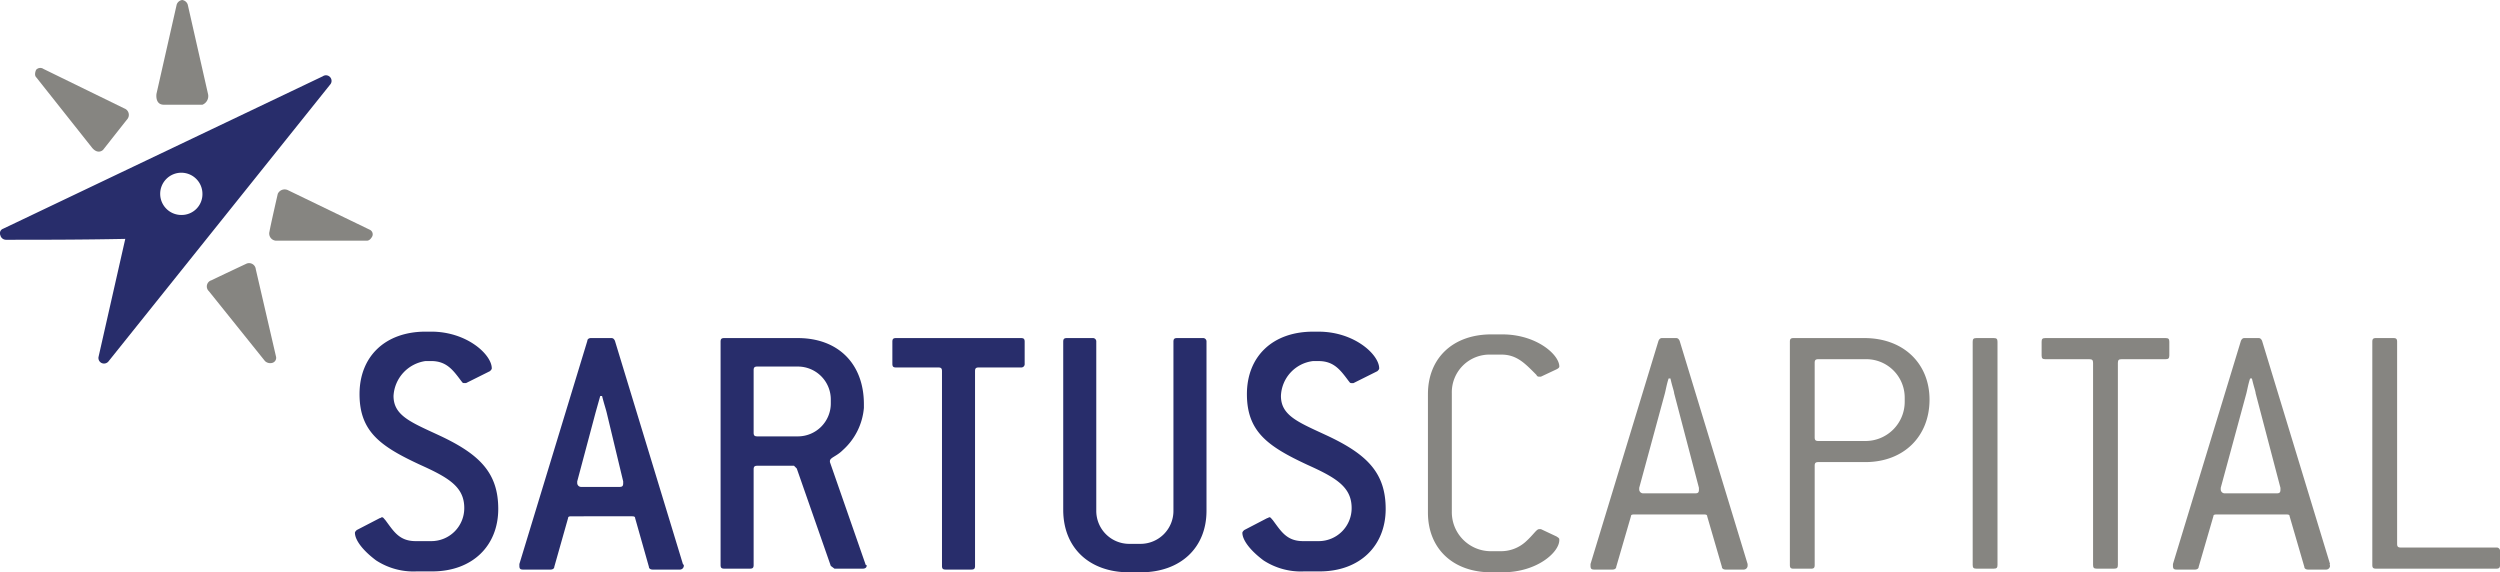
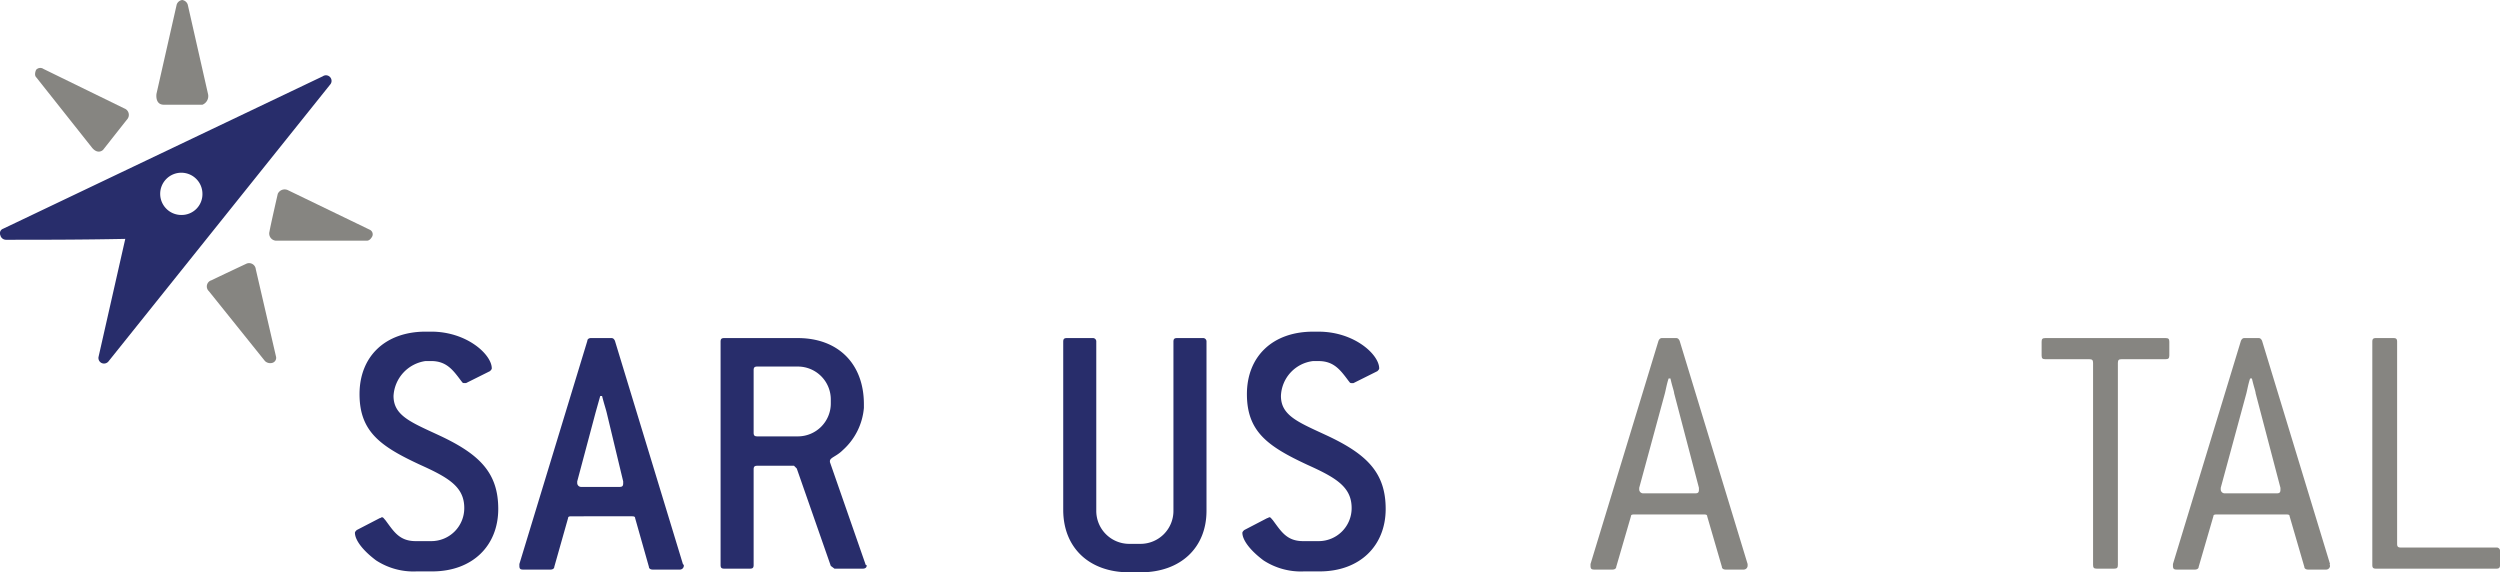
<svg xmlns="http://www.w3.org/2000/svg" id="Grupo_496" data-name="Grupo 496" width="282.123" height="64.586" viewBox="0 0 282.123 64.586">
  <g id="Grupo_6" data-name="Grupo 6" transform="translate(0 0)">
    <g id="Grupo_5" data-name="Grupo 5" transform="translate(3.962 0)">
      <g id="Grupo_1" data-name="Grupo 1" transform="translate(13.683)">
        <path id="Caminho_1" data-name="Caminho 1" d="M32.106,10.874,29.825.818A.766.766,0,0,0,29.2.3h0a.766.766,0,0,0-.622.518L26.3,10.874s-.207,1.244.829,1.244h4.354A1.049,1.049,0,0,0,32.106,10.874Z" transform="translate(-26.284 -0.3)" fill="#868581" />
      </g>
      <g id="Grupo_2" data-name="Grupo 2" transform="translate(19.363 29.703)">
        <path id="Caminho_2" data-name="Caminho 2" d="M37.3,29.624l2.281,9.849a.59.59,0,0,1-.415.726h0a.861.861,0,0,1-.829-.207l-6.324-7.879a.729.729,0,0,1,.311-1.244C32.942,30.557,36.259,29,36.259,29A.757.757,0,0,1,37.3,29.624Z" transform="translate(-31.762 -28.952)" fill="#868581" />
      </g>
      <g id="Grupo_3" data-name="Grupo 3" transform="translate(26.424 21.382)">
        <path id="Caminho_3" data-name="Caminho 3" d="M40.674,21,49.9,25.461a.57.57,0,0,1,.311.726h0c-.1.207-.311.518-.622.518H39.43a.812.812,0,0,1-.829-1.037c.1-.622.933-4.25.933-4.25A.851.851,0,0,1,40.674,21Z" transform="translate(-38.574 -20.925)" fill="#868581" />
      </g>
      <g id="Grupo_4" data-name="Grupo 4" transform="translate(0 7.662)">
        <path id="Caminho_4" data-name="Caminho 4" d="M19.528,16.72,13.2,8.737c-.207-.207-.1-.622,0-.829h0a.627.627,0,0,1,.829-.1l9.123,4.458a.772.772,0,0,1,.311,1.244c-.415.518-2.7,3.421-2.7,3.421C20.668,17.031,20.15,17.445,19.528,16.72Z" transform="translate(-13.085 -7.691)" fill="#868581" />
      </g>
    </g>
    <path id="Caminho_5" data-name="Caminho 5" d="M46.519,8.708a.627.627,0,0,0-.829-.1L9.612,25.813a.536.536,0,0,0-.311.726.657.657,0,0,0,.622.518h0c3.836,0,8.6,0,13.477-.1l-3.006,13.27a.632.632,0,0,0,.311.726.65.65,0,0,0,.829-.207l24.984-31.2A.627.627,0,0,0,46.519,8.708ZM29.724,24.258a2.384,2.384,0,1,1,2.384-2.384A2.346,2.346,0,0,1,29.724,24.258Z" transform="translate(-9.263 0.001)" fill="#282d6b" />
  </g>
  <g id="Grupo_7" data-name="Grupo 7" transform="translate(40.055 37.425)">
    <path id="Caminho_6" data-name="Caminho 6" d="M52.254,43.657c0,2.281,2.073,3.006,5.391,4.561,4.354,2.073,6.427,4.147,6.427,8.19,0,4.147-2.9,7.05-7.464,7.05H54.846a7.721,7.721,0,0,1-4.561-1.244C48.626,60.97,47.9,59.829,47.9,59.1c0-.1.1-.207.207-.311L50.7,57.445a.362.362,0,0,0,.207-.1c.207,0,.207.1.415.311.933,1.244,1.555,2.384,3.421,2.384H56.5A3.717,3.717,0,0,0,60.237,56.3c0-2.384-1.762-3.421-4.976-4.872C50.8,49.359,48.418,47.7,48.418,43.45s2.9-7.05,7.464-7.05H56.5c4.043,0,6.842,2.592,6.842,4.147,0,.1-.1.207-.207.311l-2.7,1.348h-.207c-.207,0-.207-.1-.311-.207-.933-1.244-1.659-2.281-3.421-2.281h-.622A4.207,4.207,0,0,0,52.254,43.657Z" transform="translate(-47.9 -36.4)" fill="#282d6b" />
    <path id="Caminho_7" data-name="Caminho 7" d="M84.357,62.81a.446.446,0,0,1-.415.415h-3.11c-.207,0-.415-.1-.415-.311l-1.555-5.494c0-.207-.207-.207-.415-.207H71.709c-.207,0-.415,0-.415.207l-1.555,5.494c0,.207-.207.311-.415.311h-3.11c-.311,0-.415-.1-.415-.415V62.6l7.672-25.192c0-.207.207-.311.415-.311h2.281c.207,0,.311.1.415.311L84.253,62.6C84.357,62.706,84.357,62.706,84.357,62.81ZM75.649,45.5c-.1-.415-.311-1.037-.518-1.866h-.207L74.4,45.5l-2.073,7.775v.207a.446.446,0,0,0,.415.415H77.1c.311,0,.415-.1.415-.415v-.207Z" transform="translate(-47.243 -36.374)" fill="#282d6b" />
    <path id="Caminho_8" data-name="Caminho 8" d="M104.183,62.81c0,.207-.207.311-.415.311h-3.214l-.415-.311L96.3,51.821l-.311-.311H91.847c-.311,0-.415.1-.415.415V62.706c0,.311-.1.415-.415.415h-2.9c-.311,0-.415-.1-.415-.415V37.515c0-.311.1-.415.415-.415h8.294c4.561,0,7.464,2.9,7.464,7.464v.415a7.219,7.219,0,0,1-2.384,4.769c-.726.726-1.451.829-1.451,1.244v.1l4.043,11.611C104.183,62.706,104.183,62.706,104.183,62.81ZM100.14,44.046a3.717,3.717,0,0,0-3.732-3.732H91.847c-.311,0-.415.1-.415.415v7.05c0,.311.1.415.415.415h4.561a3.717,3.717,0,0,0,3.732-3.732Z" transform="translate(-46.44 -36.374)" fill="#282d6b" />
-     <path id="Caminho_9" data-name="Caminho 9" d="M120.914,40.417h-4.769c-.311,0-.415.1-.415.415V62.81c0,.311-.1.415-.415.415h-2.9c-.311,0-.415-.1-.415-.415V40.832c0-.311-.1-.415-.415-.415h-4.769c-.311,0-.415-.1-.415-.415V37.515c0-.311.1-.415.415-.415h14.1c.311,0,.415.1.415.415V40A.38.38,0,0,1,120.914,40.417Z" transform="translate(-45.753 -36.374)" fill="#282d6b" />
    <path id="Caminho_10" data-name="Caminho 10" d="M133.708,63.536h-1.244c-4.561,0-7.464-2.8-7.464-7.05V37.515c0-.311.1-.415.415-.415h2.9a.38.38,0,0,1,.415.415V56.59a3.717,3.717,0,0,0,3.732,3.732h1.244a3.717,3.717,0,0,0,3.732-3.732V37.515c0-.311.1-.415.415-.415h2.9a.38.38,0,0,1,.415.415V56.59C141.172,60.737,138.27,63.536,133.708,63.536Z" transform="translate(-45.071 -36.374)" fill="#282d6b" />
    <path id="Caminho_11" data-name="Caminho 11" d="M148.854,43.657c0,2.281,2.073,3.006,5.391,4.561,4.354,2.073,6.428,4.147,6.428,8.19,0,4.147-2.9,7.05-7.464,7.05h-1.762a7.721,7.721,0,0,1-4.561-1.244c-1.659-1.244-2.384-2.384-2.384-3.11,0-.1.1-.207.207-.311l2.592-1.348a.362.362,0,0,0,.207-.1c.207,0,.207.1.415.311.933,1.244,1.555,2.384,3.421,2.384H153.1a3.717,3.717,0,0,0,3.732-3.732c0-2.384-1.762-3.421-4.976-4.872-4.458-2.073-6.842-3.732-6.842-7.983s2.9-7.05,7.464-7.05h.622c4.043,0,6.842,2.592,6.842,4.147,0,.1-.1.207-.207.311l-2.7,1.348h-.207c-.207,0-.207-.1-.311-.207-.933-1.244-1.659-2.281-3.421-2.281h-.622A4.113,4.113,0,0,0,148.854,43.657Z" transform="translate(-44.356 -36.4)" fill="#282d6b" />
  </g>
  <g id="Grupo_8" data-name="Grupo 8" transform="translate(161.141 37.736)">
-     <path id="Caminho_12" data-name="Caminho 12" d="M179.525,59.922c0,1.348-2.488,3.628-6.427,3.628h-1.244c-4.354,0-7.153-2.7-7.153-6.738V43.439c0-4.043,2.8-6.739,7.153-6.739H173.1c3.836,0,6.427,2.281,6.427,3.628q0,.156-.311.311l-1.762.829h-.207c-.1,0-.207,0-.311-.207-1.244-1.244-2.177-2.281-3.939-2.281H171.75a4.252,4.252,0,0,0-4.354,4.354V56.708a4.4,4.4,0,0,0,4.354,4.458h1.244a4.145,4.145,0,0,0,2.7-1.037c.933-.829,1.244-1.451,1.555-1.451h.207l1.762.829C179.525,59.715,179.525,59.715,179.525,59.922Z" transform="translate(-164.7 -36.7)" fill="#868581" />
    <path id="Caminho_13" data-name="Caminho 13" d="M200.127,62.81a.446.446,0,0,1-.415.415h-2.073c-.207,0-.415-.1-.415-.311l-1.659-5.7c0-.207-.207-.207-.415-.207h-7.775c-.207,0-.415,0-.415.207l-1.659,5.7c0,.207-.207.311-.415.311h-2.073c-.311,0-.415-.1-.415-.415V62.6l7.672-25.192c.1-.207.207-.311.415-.311h1.555c.207,0,.311.1.415.311L200.127,62.6Zm-8.294-19.49c0-.207-.207-.726-.415-1.659h-.207c-.207.622-.311,1.244-.415,1.659L187.894,54v.207a.446.446,0,0,0,.415.415h5.909c.311,0,.415-.1.415-.415V54Z" transform="translate(-164.051 -36.685)" fill="#868581" />
-     <path id="Caminho_14" data-name="Caminho 14" d="M219.858,44.046c0,4.147-2.9,7.05-7.257,7.05h-5.287c-.311,0-.415.1-.415.415v11.2c0,.311-.1.415-.415.415h-1.97c-.311,0-.415-.1-.415-.415V37.515c0-.311.1-.415.415-.415H212.5C216.955,37.1,219.858,40,219.858,44.046Zm-2.8-.207a4.338,4.338,0,0,0-4.458-4.354h-5.287c-.311,0-.415.1-.415.415v8.4c0,.311.1.415.415.415H212.6a4.425,4.425,0,0,0,4.458-4.458Z" transform="translate(-163.254 -36.685)" fill="#868581" />
-     <path id="Caminho_15" data-name="Caminho 15" d="M226.384,63.121h-1.97c-.311,0-.415-.1-.415-.415V37.515c0-.311.1-.415.415-.415h1.97c.311,0,.415.1.415.415V62.706C226.8,63.017,226.7,63.121,226.384,63.121Z" transform="translate(-162.524 -36.685)" fill="#868581" />
    <path id="Caminho_16" data-name="Caminho 16" d="M245.5,39.484h-4.976c-.311,0-.415.1-.415.415V62.706c0,.311-.1.415-.415.415h-1.97c-.311,0-.415-.1-.415-.415V39.9c0-.311-.1-.415-.415-.415h-4.976c-.311,0-.415-.1-.415-.415V37.515c0-.311.1-.415.415-.415H245.5c.311,0,.415.1.415.415V39.07C245.91,39.381,245.806,39.484,245.5,39.484Z" transform="translate(-162.249 -36.685)" fill="#868581" />
    <path id="Caminho_17" data-name="Caminho 17" d="M263.527,62.81a.446.446,0,0,1-.415.415h-2.073c-.207,0-.415-.1-.415-.311l-1.659-5.7c0-.207-.207-.207-.415-.207h-7.775c-.207,0-.415,0-.415.207l-1.659,5.7c0,.207-.207.311-.415.311h-2.073c-.311,0-.415-.1-.415-.415V62.6l7.672-25.192c.1-.207.207-.311.415-.311h1.555c.207,0,.311.1.415.311L263.527,62.6C263.424,62.706,263.527,62.706,263.527,62.81Zm-8.4-19.49c0-.207-.207-.726-.415-1.659h-.207c-.207.622-.311,1.244-.415,1.659L251.191,54v.207a.446.446,0,0,0,.415.415h5.909c.311,0,.415-.1.415-.415V54Z" transform="translate(-161.724 -36.685)" fill="#868581" />
    <path id="Caminho_18" data-name="Caminho 18" d="M281.5,63.121H267.915c-.311,0-.415-.1-.415-.415V37.515c0-.311.1-.415.415-.415h1.97c.311,0,.415.1.415.415V60.322c0,.311.1.415.415.415H281.5a.38.38,0,0,1,.415.415v1.555C281.91,63.017,281.806,63.121,281.5,63.121Z" transform="translate(-160.928 -36.685)" fill="#868581" />
  </g>
</svg>